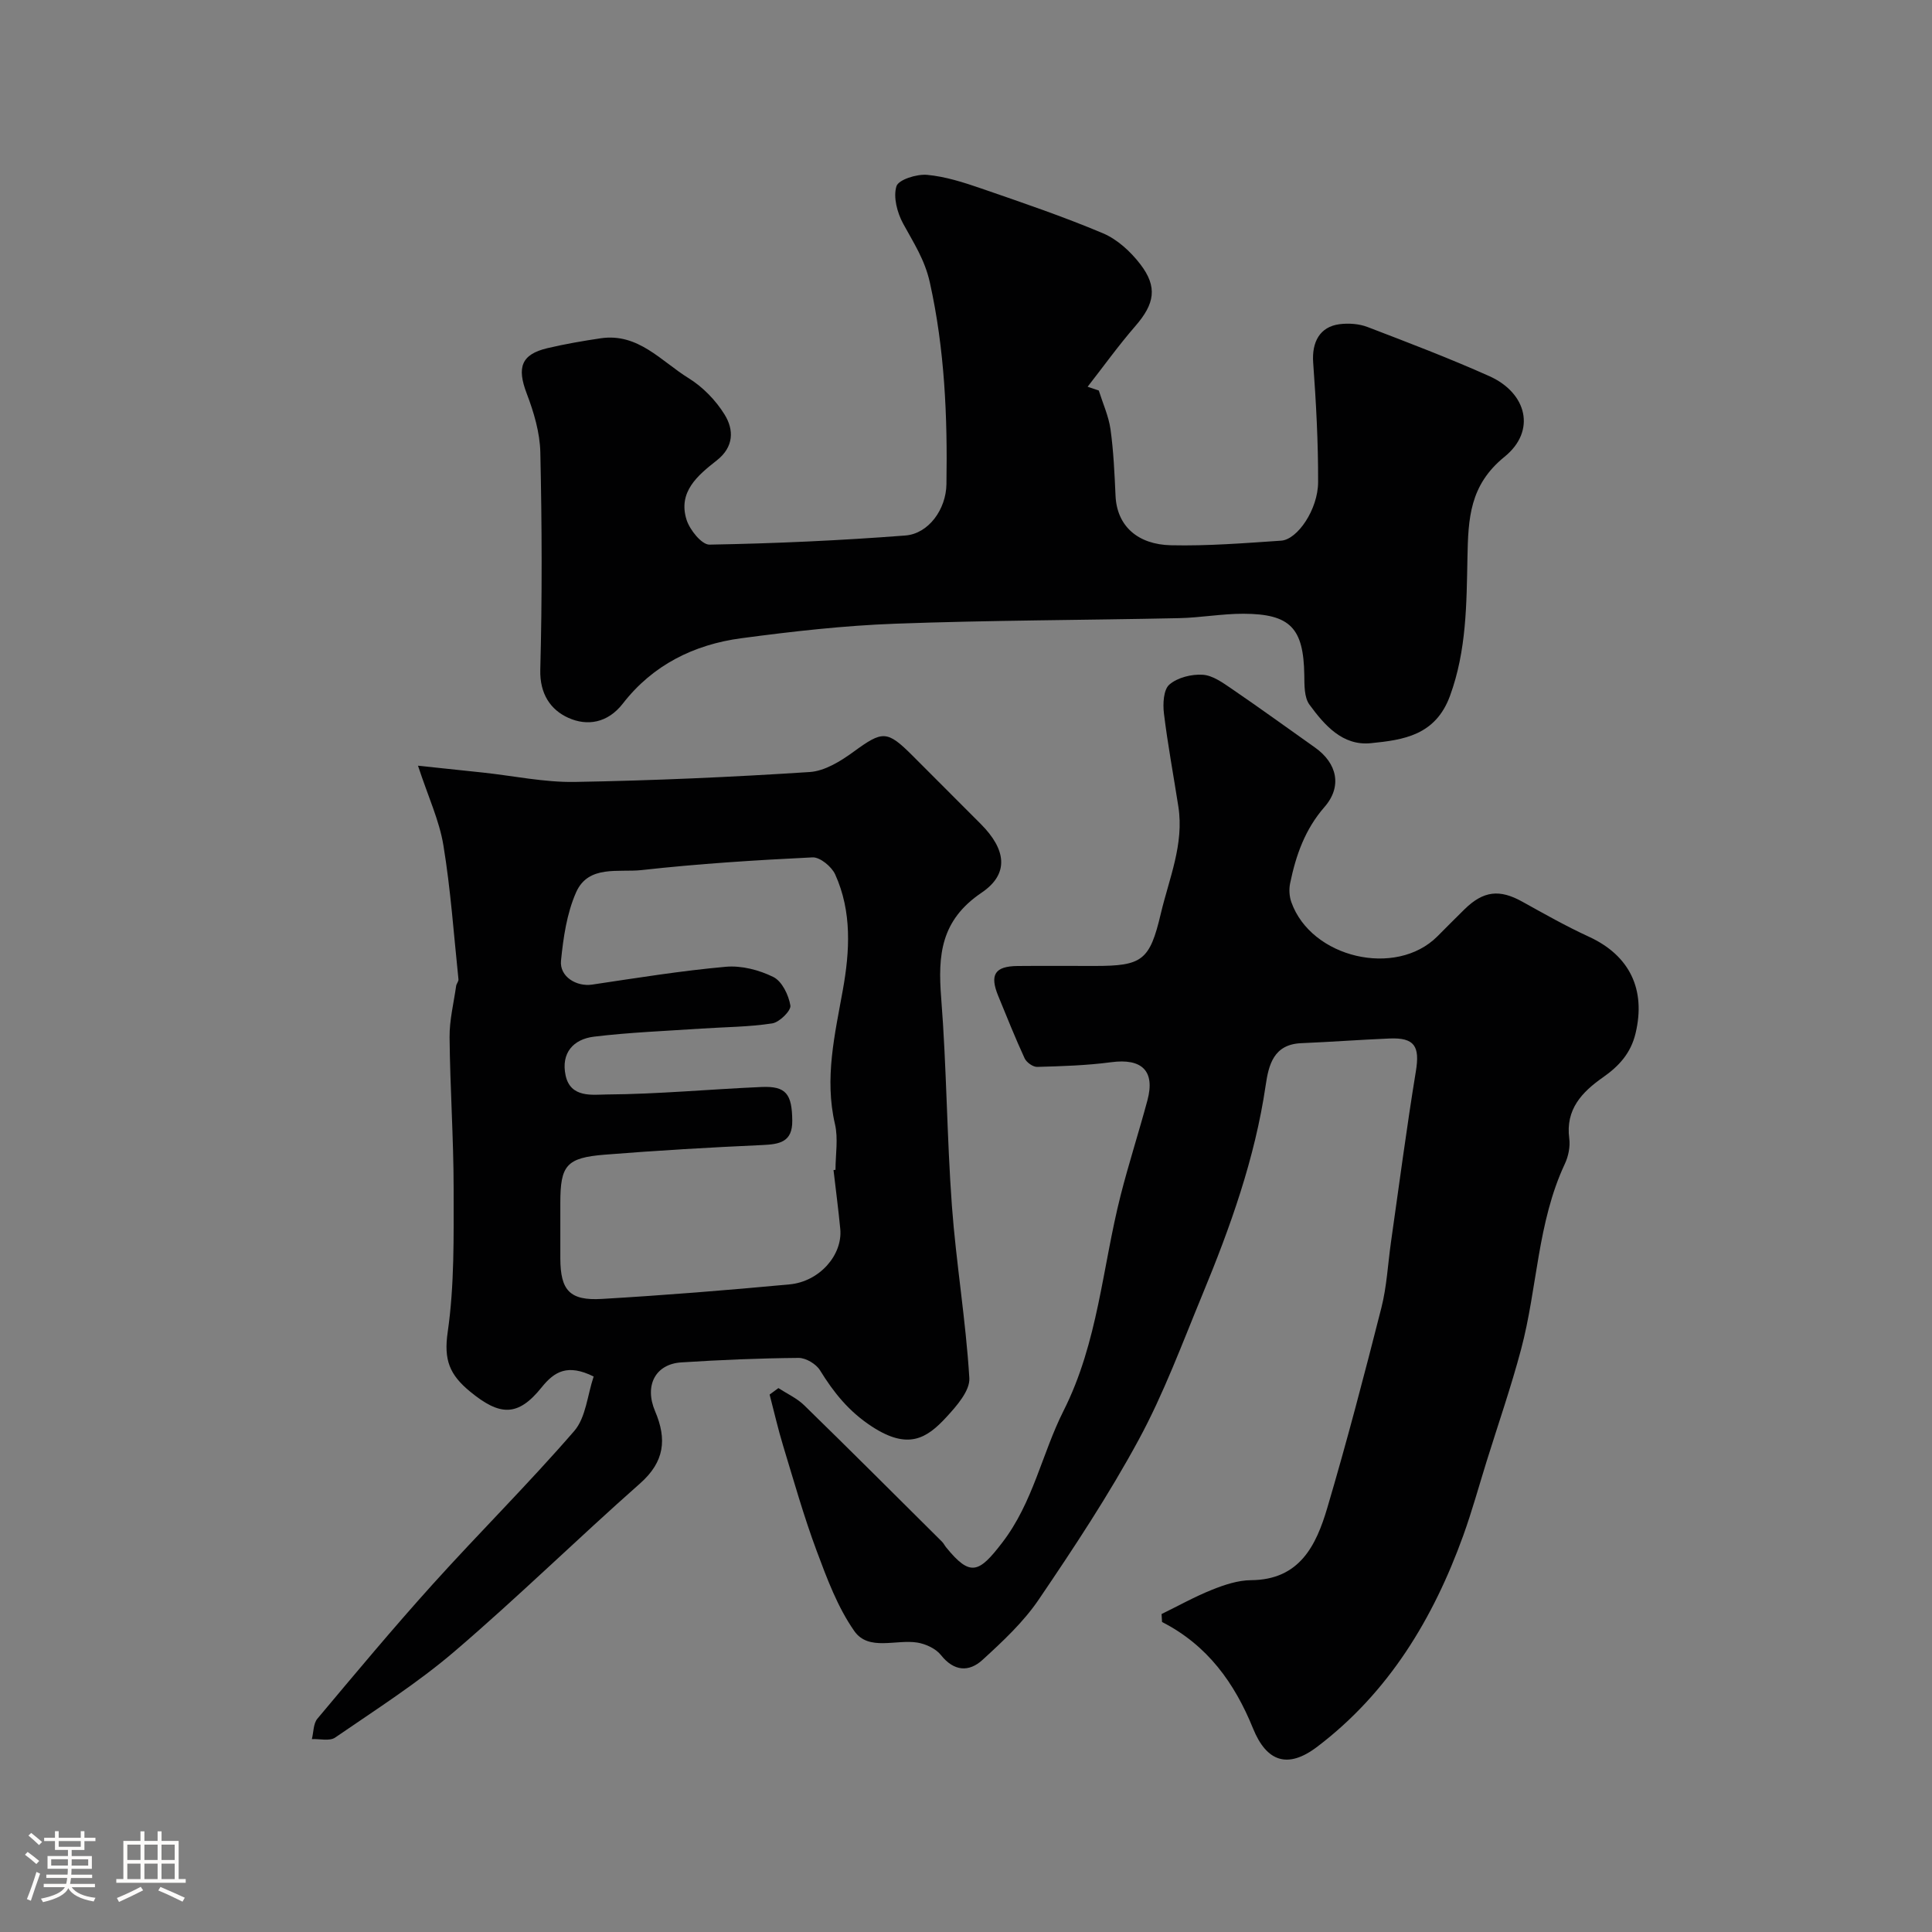
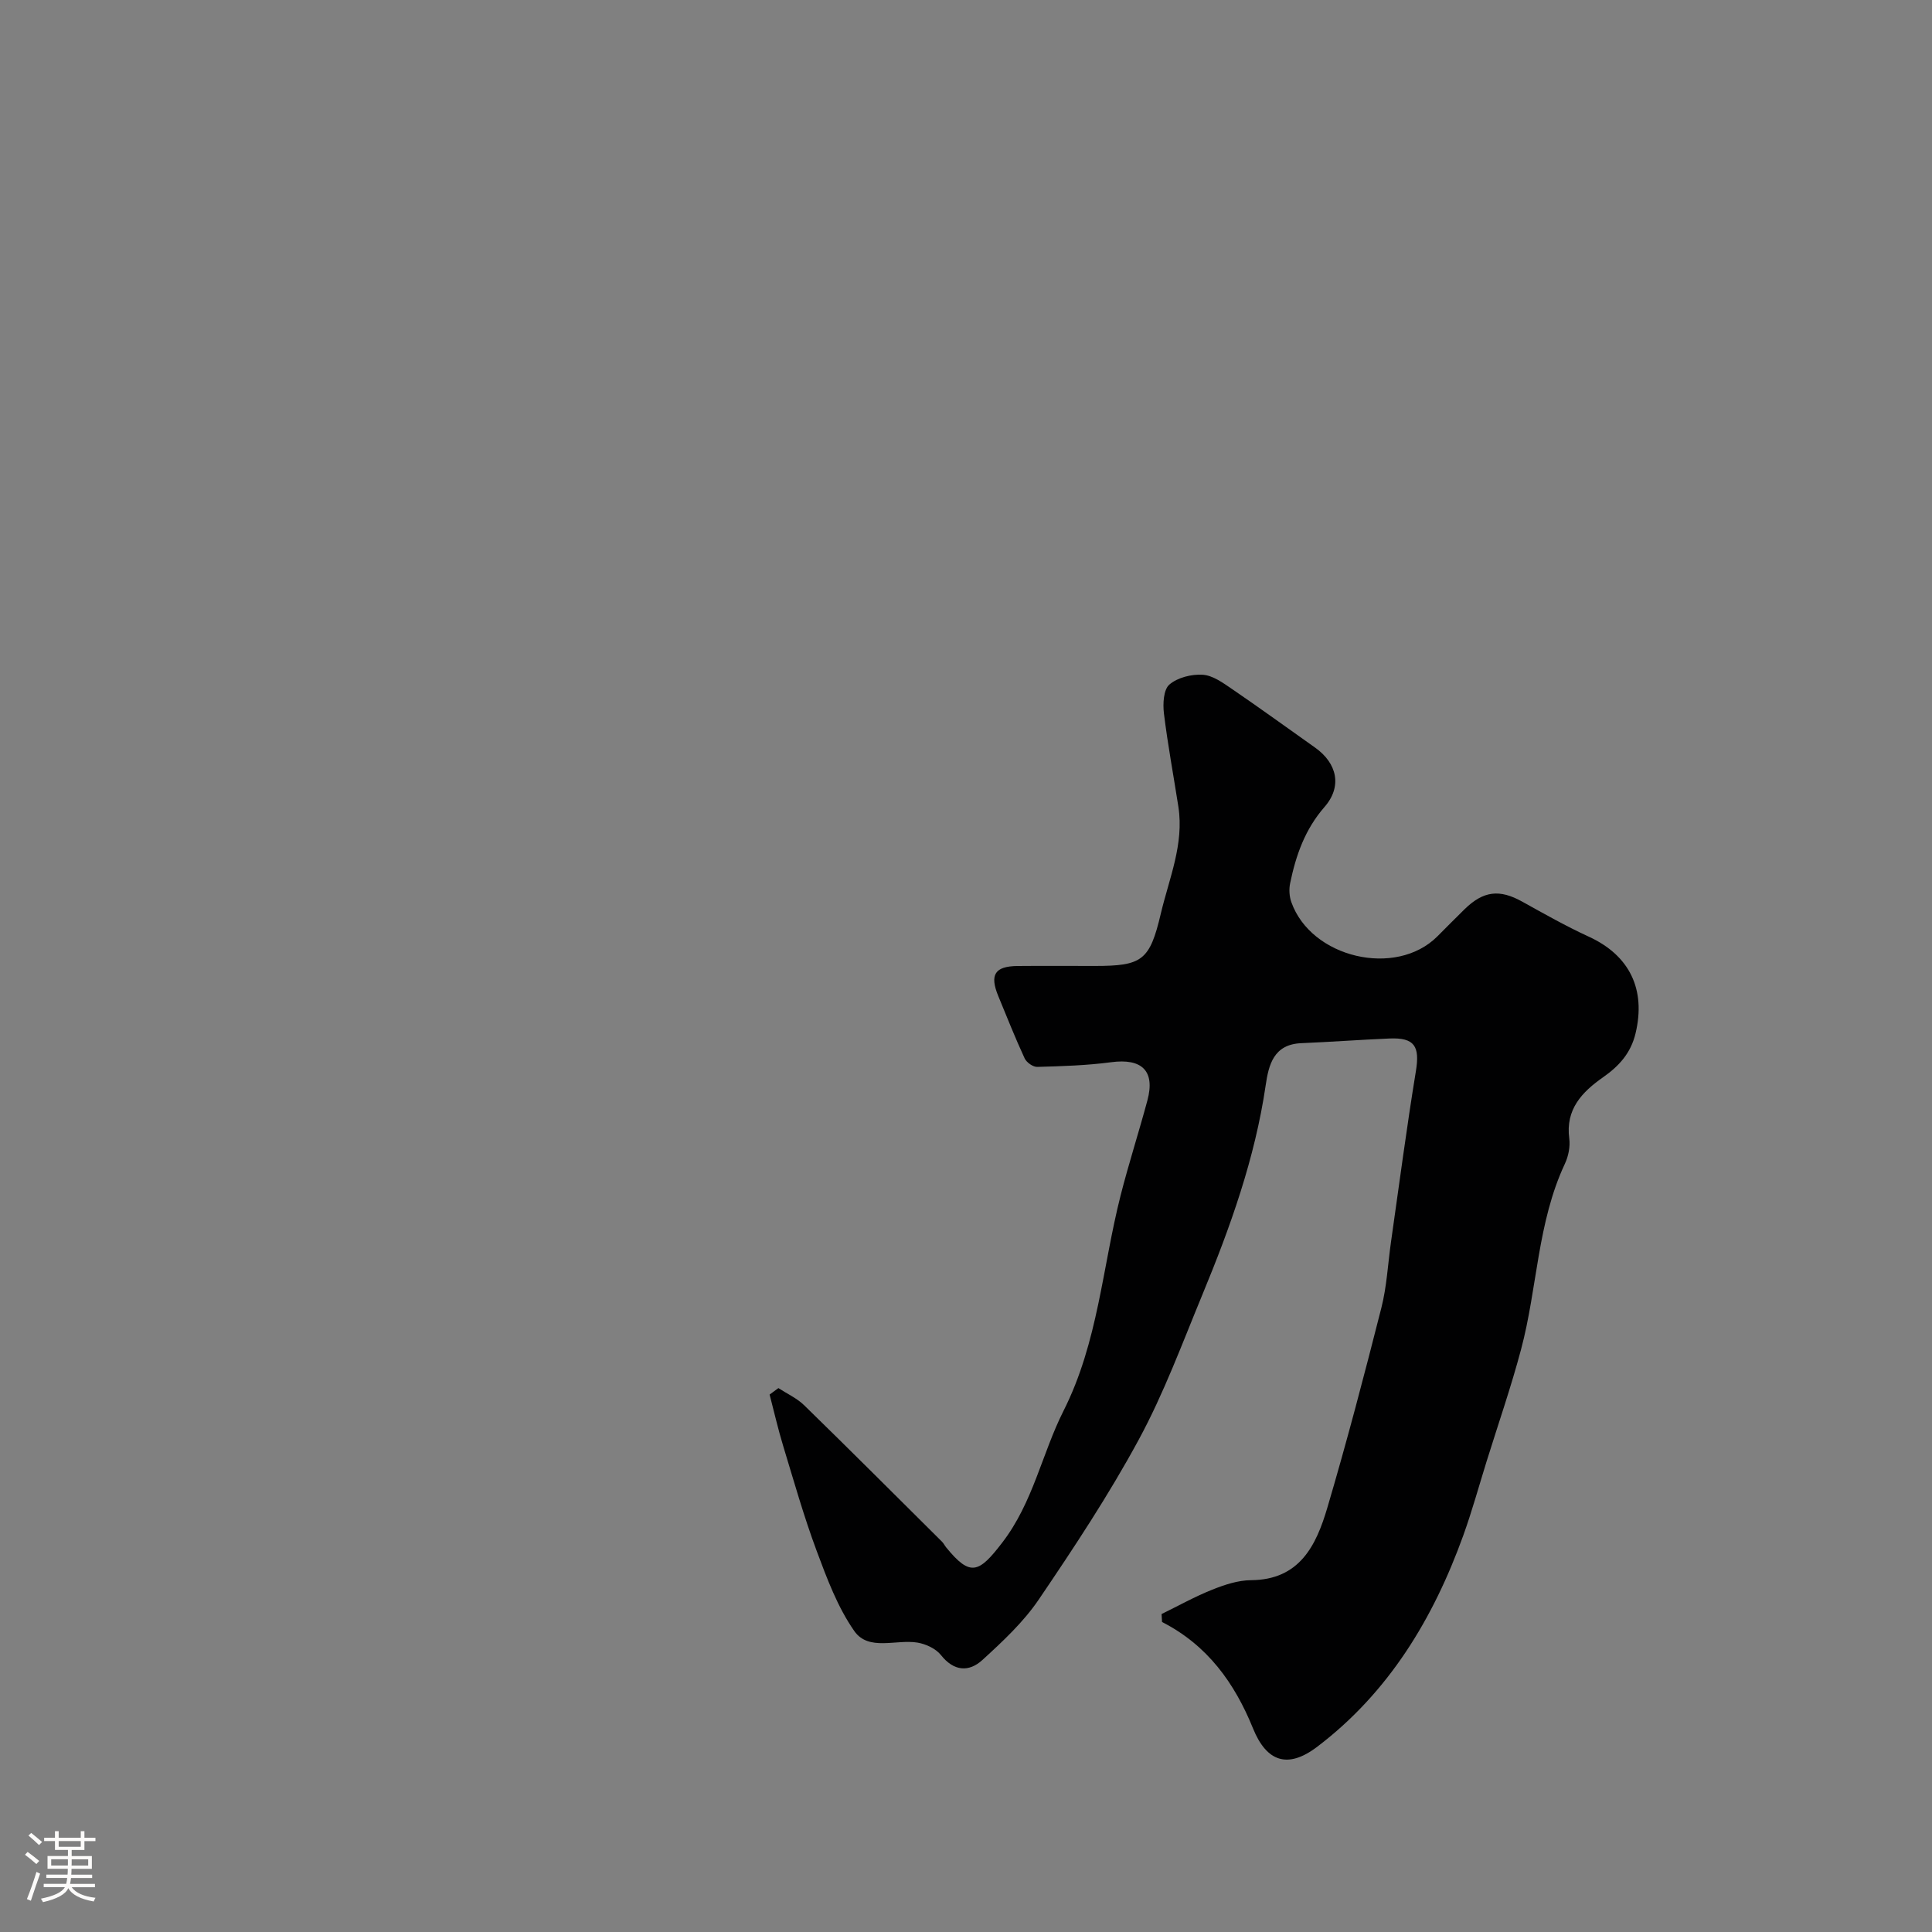
<svg xmlns="http://www.w3.org/2000/svg" enable-background="new 0 0 400 400" viewBox="0 0 400 400">
  <rect x="0" y="0" width="400" height="400" fill="#808080" stroke="none" />
  <path d="m5.17 384 .55-.58c.85.61 1.65 1.24 2.4 1.87l-.59.64c-.83-.73-1.62-1.38-2.36-1.93m1.22 9.53-.82-.34c.71-1.76 1.37-3.64 1.98-5.63.24.13.5.25.76.36-.6 1.67-1.24 3.54-1.92 5.61m-.5-13.5.57-.54c.56.44 1.31 1.06 2.26 1.87l-.64.64c-.68-.66-1.41-1.32-2.19-1.97m3.25.46h2.24v-1.36h.77v1.36h4.57v-1.36h.76v1.36h2.28v.69h-2.28v1.84h-2.64v1.26h4.18v2.64h-4.21c0 .45-.02.86-.05 1.21h4.32v.69h-4.38c-.04.34-.1.75-.19 1.22h5.15v.69h-4.82c.87 1.19 2.51 1.92 4.93 2.19-.17.31-.3.57-.37.76-2.77-.49-4.52-1.41-5.26-2.76-.56 1.26-2.3 2.23-5.24 2.9-.12-.24-.26-.48-.43-.72 2.73-.55 4.38-1.34 4.96-2.38h-4.38v-.69h4.65c.1-.38.17-.79.21-1.22h-4.32v-.69h4.4c.03-.34.05-.75.05-1.21h-4.2v-2.64h4.23v-1.26h-2.69v-1.84h-2.24zm1.46 4.46v1.29h3.45c.01-.4.02-.57.01-.53v-.32-.45h-3.46zm1.55-2.59h4.57v-1.19h-4.57zm6.11 2.59h-3.42v.77c-.01.19-.01.37-.02.53h3.44v-1.29z" fill="#fcfbfa" />
-   <path d="m32.63 379.16h.82v1.98h3.54v7.89h1.46v.78h-14.37v-.78h1.46v-7.89h3.54v-1.98h.82v1.98h2.73zm-3.49 11.48.5.73c-1.61.82-3.28 1.63-5 2.41-.13-.27-.28-.55-.44-.82 1.75-.72 3.4-1.49 4.94-2.32m-2.78-5.55h2.73v-3.18h-2.73zm0 3.95h2.73v-3.2h-2.73zm3.54-3.95h2.73v-3.18h-2.73zm0 3.95h2.73v-3.2h-2.73zm7.89 4.68c-1.84-.92-3.51-1.7-5.02-2.32l.45-.73c1.89.8 3.57 1.55 5.04 2.23zm-1.62-11.81h-2.73v3.18h2.73zm-2.73 7.13h2.73v-3.2h-2.73z" fill="#fcfbfa" />
  <g fill="#010102">
    <path d="m161.16 287.39c1.79 1.17 3.84 2.09 5.34 3.56 9.58 9.34 19.04 18.81 28.53 28.24.34.34.56.81.87 1.19 5 6.13 6.76 5.32 11.62-1.02 6.37-8.3 8.19-18.36 12.67-27.26 7.16-14.19 8.04-29.71 11.82-44.6 1.68-6.6 3.78-13.1 5.55-19.68 1.64-6.1-1.14-8.75-7.5-7.9-5.06.67-10.2.83-15.31.97-.88.03-2.22-.93-2.61-1.77-1.96-4.24-3.68-8.58-5.46-12.9-1.82-4.42-.72-6.17 3.99-6.22 5.33-.05 10.66-.01 15.99-.01 9.82 0 11.38-1.11 13.67-10.82 1.72-7.29 4.84-14.38 3.64-22.15-1-6.44-2.2-12.84-2.99-19.3-.24-1.99-.1-4.92 1.12-5.98 1.68-1.46 4.59-2.19 6.91-2.04 2.07.13 4.17 1.66 6.02 2.92 5.79 3.95 11.47 8.08 17.2 12.13 4.63 3.26 5.7 8.09 1.99 12.33-4.04 4.63-5.92 10.01-7.11 15.78-.26 1.24-.18 2.72.25 3.92 4.1 11.57 21.64 15.66 30.22 7.1 1.89-1.88 3.75-3.79 5.66-5.65 3.91-3.81 7.24-4.16 11.93-1.55 4.54 2.52 9.08 5.09 13.8 7.26 8.44 3.88 11.82 10.92 9.66 19.98-.99 4.15-3.44 6.81-6.75 9.13-4.34 3.04-7.79 6.63-6.98 12.68.22 1.68-.18 3.66-.91 5.22-5.71 12.18-5.68 25.69-9.06 38.39-2.08 7.83-4.74 15.5-7.15 23.24-1.59 5.11-3.01 10.28-4.82 15.31-6.22 17.24-15.45 32.53-30.26 43.77-6.09 4.62-10.47 3.11-13.28-3.82-3.81-9.39-9.43-17.23-18.83-22.02-.03-.55-.07-1.1-.1-1.65 3.48-1.7 6.89-3.61 10.48-5.04 2.54-1.02 5.34-1.95 8.02-1.97 10.11-.06 13.52-7.22 15.82-15 4.05-13.71 7.67-27.54 11.19-41.4 1.12-4.4 1.34-9.03 1.98-13.55 1.69-11.81 3.23-23.64 5.16-35.41.85-5.17-.25-7.01-5.46-6.79-6.1.26-12.18.71-18.28.97-5.7.24-6.74 4.47-7.36 8.75-2.22 15.11-7.32 29.34-13.11 43.34-4.17 10.09-7.97 20.41-13.15 29.97-6.2 11.45-13.42 22.37-20.74 33.16-3.16 4.65-7.44 8.64-11.63 12.47-2.8 2.56-5.91 2.39-8.61-1.02-1.06-1.33-3.12-2.28-4.86-2.57-4.43-.72-10.1 1.83-13.06-2.38-3.46-4.94-5.66-10.87-7.8-16.61-2.65-7.11-4.72-14.45-6.93-21.72-1.07-3.51-1.88-7.09-2.81-10.64.62-.44 1.22-.89 1.82-1.34z" />
-     <path d="m122.91 284.99c-5.4-2.67-8.13-1.04-10.78 2.26-4.97 6.2-8.73 5.84-14.77.89-4.31-3.53-5.5-6.6-4.67-12.34 1.41-9.77 1.23-19.81 1.23-29.74-.01-10.43-.74-20.85-.84-31.28-.04-3.55.86-7.11 1.36-10.66.07-.47.52-.93.48-1.36-.97-9.26-1.61-18.58-3.12-27.75-.84-5.13-3.14-10.02-5.26-16.48 5.73.6 9.58 1 13.43 1.42 6.36.68 12.72 2.05 19.07 1.94 16.21-.28 32.42-1 48.59-2.05 3.12-.2 6.41-2.24 9.07-4.18 6.03-4.39 6.92-4.52 12.26.82 4.71 4.71 9.42 9.42 14.12 14.14 5.14 5.16 6.01 10.24.15 14.2-8.48 5.73-9.06 12.92-8.37 21.77 1.13 14.32 1.17 28.73 2.22 43.06.88 11.91 2.89 23.74 3.61 35.66.16 2.62-2.63 5.79-4.75 8.09-4.12 4.48-7.96 6.81-15.42 1.95-4.78-3.12-7.9-7.03-10.75-11.65-.81-1.31-2.92-2.57-4.43-2.56-8.1.07-16.2.41-24.29.93-5.32.34-7.7 4.75-5.42 10.11 2.48 5.82 1.95 10.47-3.1 14.94-12.93 11.42-25.26 23.52-38.36 34.73-7.72 6.61-16.39 12.12-24.79 17.9-1.14.78-3.19.24-4.81.31.36-1.42.29-3.2 1.14-4.22 7.86-9.37 15.7-18.77 23.89-27.85 9.64-10.69 19.88-20.85 29.3-31.73 2.41-2.8 2.71-7.4 4.01-11.27zm49.66-42.74c.14-.02.28-.03.41-.05 0-3.16.59-6.46-.11-9.47-2.21-9.49-.02-18.57 1.63-27.77 1.45-8.06 1.9-16.22-1.58-23.91-.73-1.62-3.14-3.61-4.69-3.54-11.81.57-23.63 1.32-35.38 2.63-4.74.53-11.04-1.15-13.58 4.62-1.92 4.34-2.64 9.35-3.12 14.13-.33 3.33 3.22 5.44 6.45 4.96 9.2-1.37 18.4-2.86 27.66-3.69 3.24-.29 6.92.66 9.86 2.12 1.79.89 3.16 3.73 3.52 5.9.18 1.05-2.26 3.47-3.75 3.7-4.84.75-9.8.75-14.71 1.08-7.41.5-14.84.78-22.2 1.67-4.28.52-6.86 3.38-5.88 8.01 1 4.76 5.66 3.98 8.51 3.96 10.69-.07 21.37-1.09 32.07-1.55 5.06-.22 6.3 1.44 6.35 6.98.05 4.43-2.63 4.88-6.21 5.04-10.86.49-21.73 1.12-32.57 1.99-8.01.64-9.24 2.2-9.24 10.02 0 3.83-.01 7.66 0 11.49.03 6.57 1.92 8.75 8.59 8.36 12.97-.76 25.92-1.8 38.85-3.01 6.23-.58 11.02-6.09 10.52-11.46-.39-4.08-.93-8.14-1.4-12.21z" />
-     <path d="m227.49 80.85c.84 2.67 2.04 5.3 2.43 8.04.63 4.55.83 9.16 1.04 13.76.28 6.22 4.55 10.09 11.49 10.24 7.59.17 15.2-.44 22.79-.95 3.41-.23 7.64-6.5 7.66-12.1.03-8.25-.42-16.52-1.02-24.76-.31-4.24 1.36-7.43 5.46-7.96 1.89-.24 4.05-.09 5.81.59 8.46 3.24 16.94 6.47 25.21 10.17 7.79 3.49 9.73 11.35 3.15 16.68-7.26 5.88-7.53 12.79-7.69 20.88-.19 9.59-.18 19.24-3.61 28.62-3 8.2-9.65 9.14-16.41 9.81-5.84.58-9.58-3.74-12.69-7.98-1.11-1.51-1.04-4.06-1.07-6.15-.15-9.68-2.88-12.64-12.59-12.67-4.43-.01-8.86.81-13.3.91-19.6.42-39.21.43-58.79 1.15-10.65.39-21.3 1.6-31.88 3.01-9.79 1.3-18.34 5.54-24.52 13.52-3.16 4.07-7.4 4.71-11.29 2.96-3.67-1.65-5.94-4.95-5.81-9.96.4-14.99.34-30 .01-44.99-.09-4.1-1.34-8.32-2.82-12.2-2.05-5.37-1.17-8.09 4.26-9.38 3.64-.86 7.35-1.5 11.05-2.05 7.77-1.15 12.53 4.75 18.2 8.25 2.95 1.82 5.65 4.6 7.47 7.56 1.93 3.13 1.94 6.68-1.64 9.48-3.92 3.08-8.08 6.51-6.24 12.3.66 2.08 3.14 5.16 4.74 5.13 13.53-.24 27.06-.85 40.55-1.89 4.82-.37 8.43-5.42 8.51-10.61.23-14.02-.36-27.91-3.43-41.75-1.06-4.79-3.39-8.26-5.54-12.22-1.22-2.25-2.08-5.48-1.38-7.73.43-1.37 4.2-2.55 6.34-2.36 3.81.35 7.59 1.57 11.25 2.83 8.46 2.92 16.94 5.8 25.17 9.27 2.96 1.25 5.71 3.78 7.71 6.38 3.67 4.76 2.96 8.26-1 12.82-3.49 4.02-6.61 8.37-9.89 12.57.78.25 1.55.51 2.31.78z" />
  </g>
</svg>